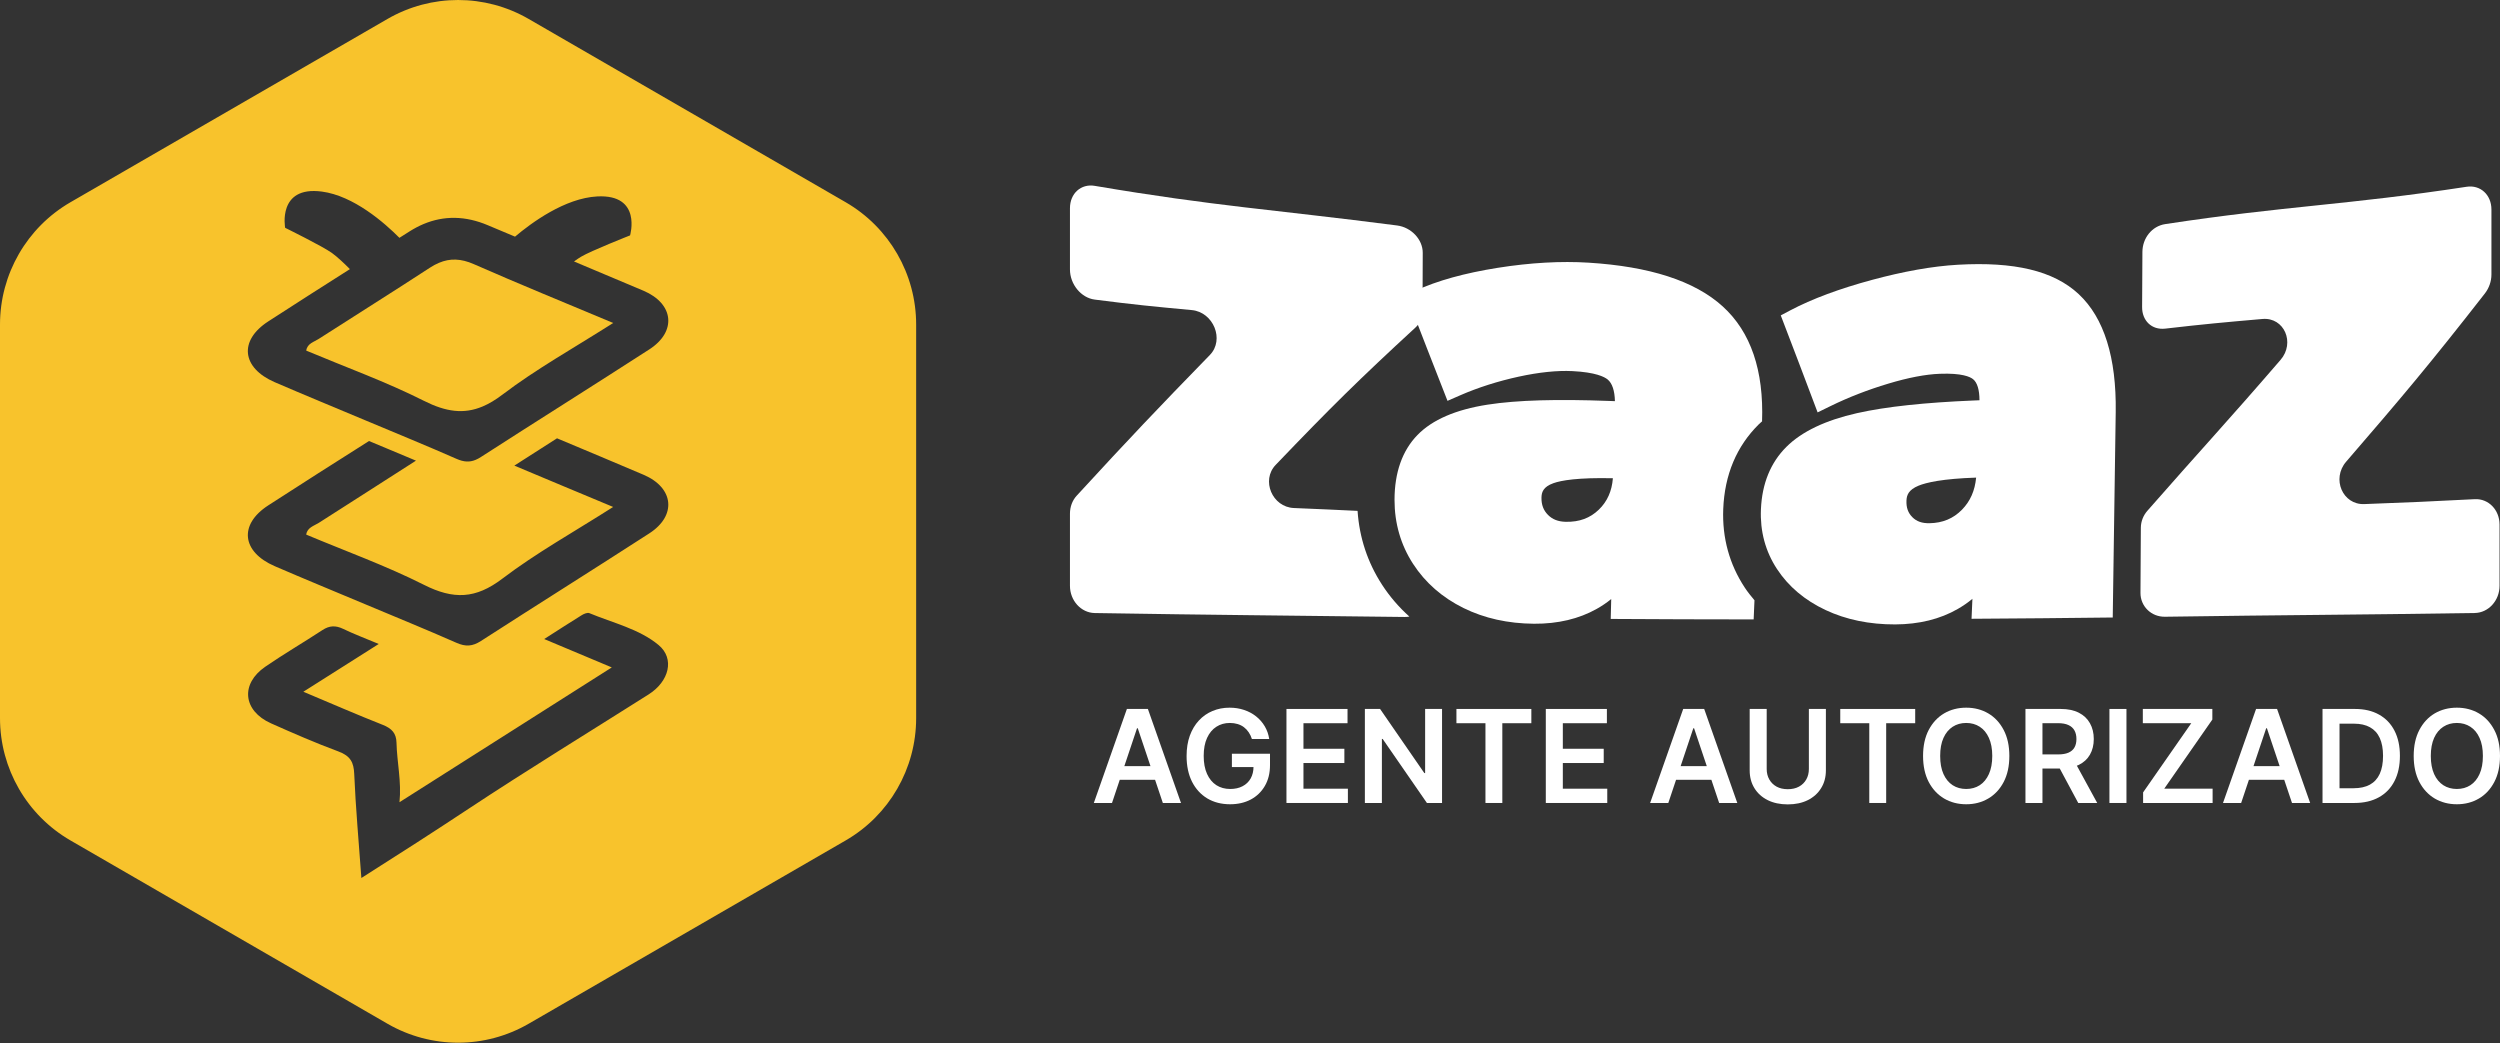
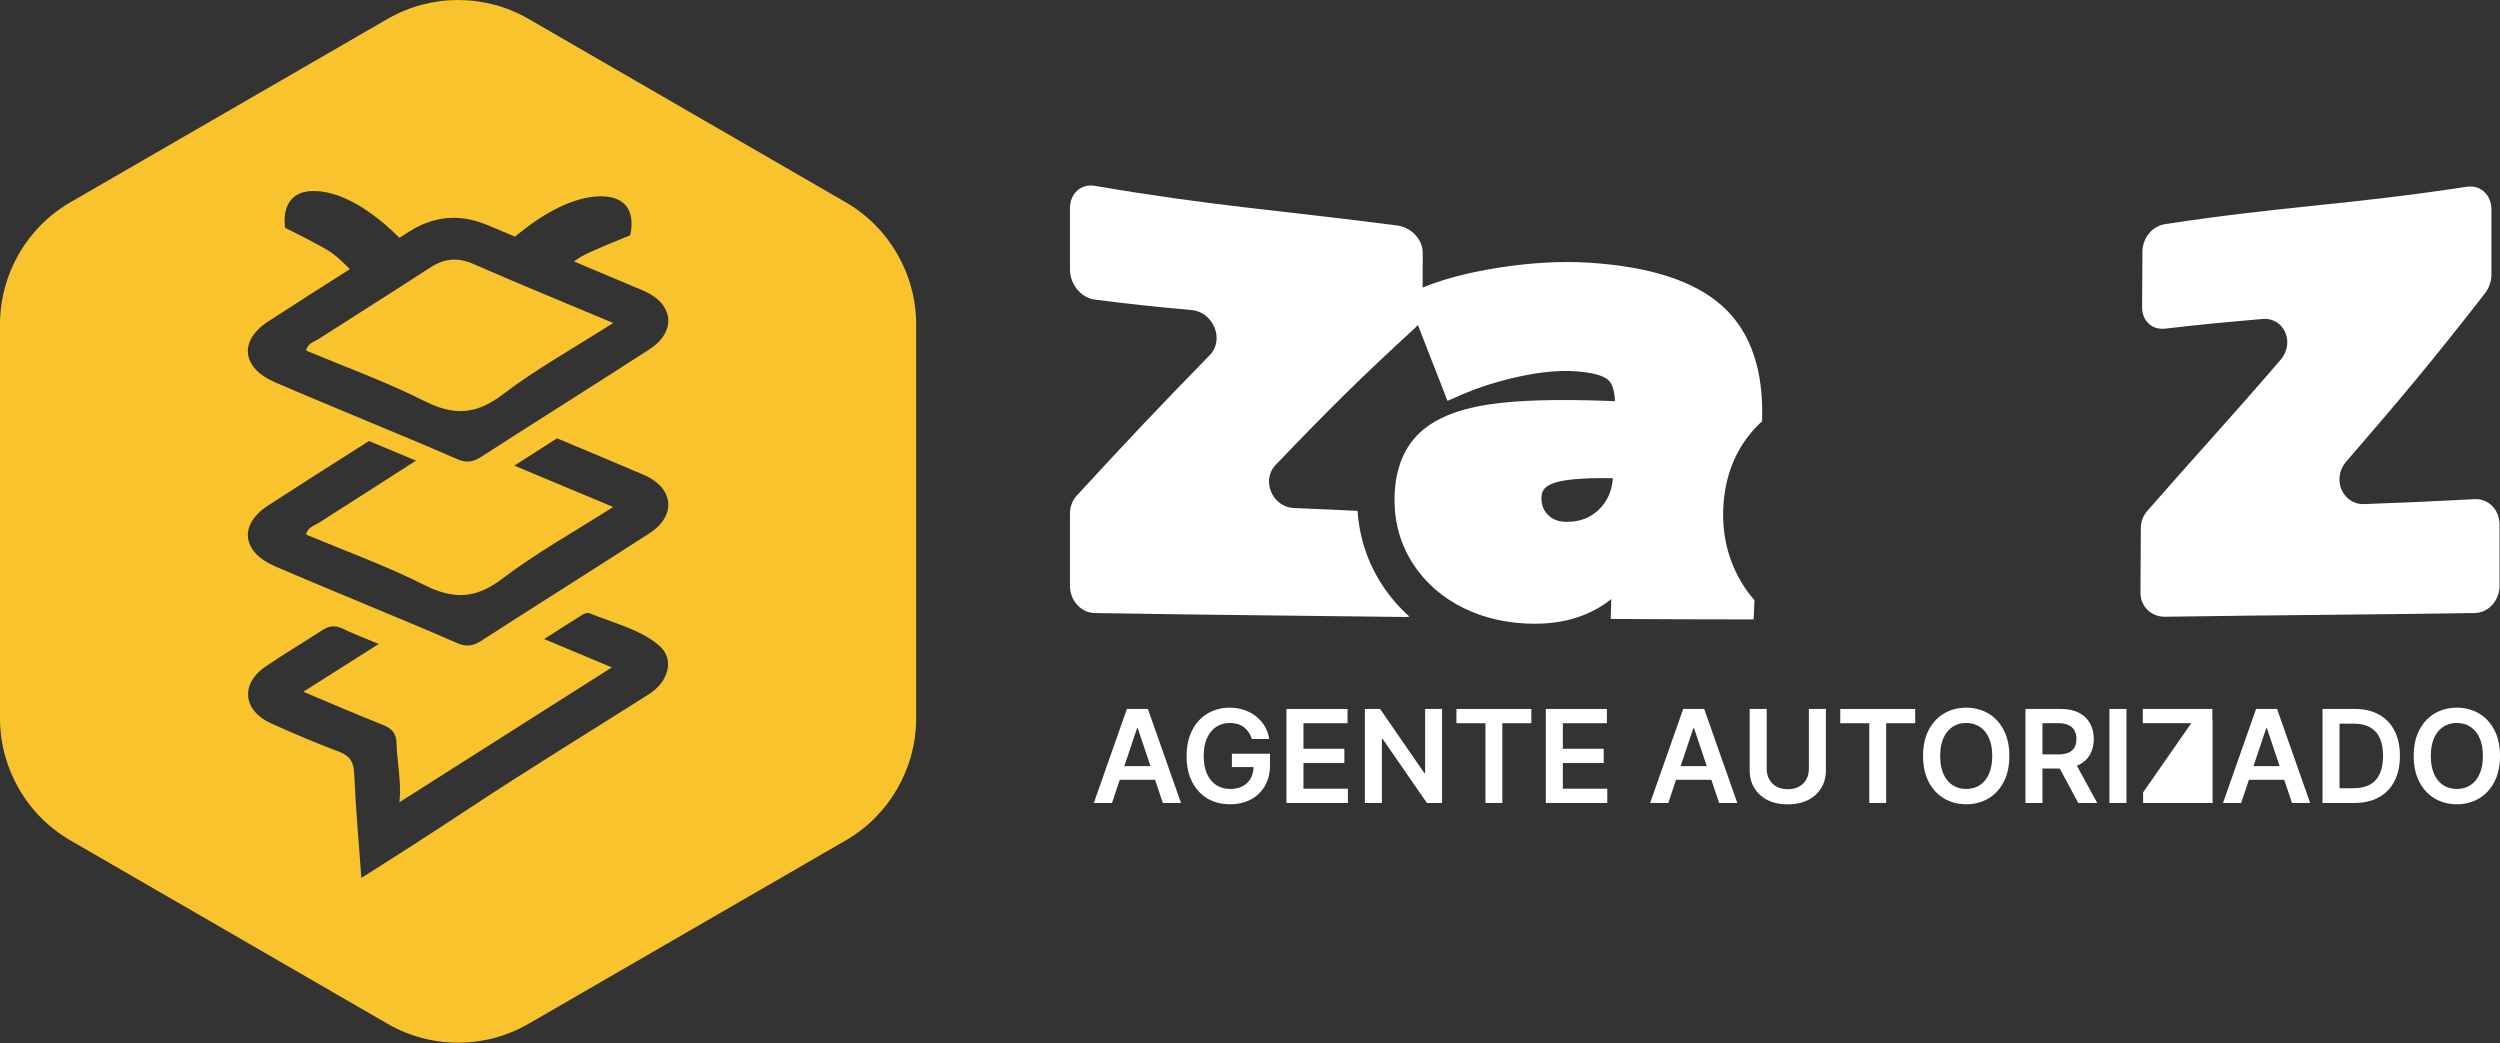
<svg xmlns="http://www.w3.org/2000/svg" width="115" height="48" viewBox="0 0 115 48" fill="none">
  <rect x="0" y="0" width="115" height="48" fill="#333333" stroke="none" />
  <g clip-path="url(#clip0_5419_202)">
    <path d="M29.87 24.534C27.296 26.197 24.697 27.826 22.121 29.487C21.734 29.736 21.422 29.756 20.997 29.569C19.601 28.954 18.185 28.377 16.777 27.786C15.398 27.207 14.013 26.638 12.64 26.045C11.118 25.387 10.976 24.13 12.339 23.248C13.877 22.252 15.424 21.268 16.974 20.287C17.275 20.413 17.575 20.538 17.875 20.663C18.29 20.836 18.712 21.012 19.134 21.19C17.65 22.15 16.152 23.093 14.665 24.051C14.447 24.191 14.131 24.262 14.086 24.592C15.895 25.352 17.761 26.024 19.498 26.9C20.862 27.588 21.878 27.554 23.107 26.619C24.663 25.436 26.416 24.461 28.205 23.32C26.634 22.66 25.133 22.042 23.66 21.418C24.315 20.997 24.969 20.579 25.623 20.162C26.95 20.718 28.276 21.274 29.599 21.837C31.002 22.433 31.138 23.715 29.87 24.534ZM29.84 31.941C27.072 33.695 24.271 35.407 21.544 37.211C19.968 38.254 18.378 39.276 16.623 40.388C16.502 38.708 16.36 37.154 16.294 35.597C16.271 35.079 16.13 34.776 15.57 34.568C14.517 34.178 13.489 33.729 12.467 33.274C11.178 32.699 11.048 31.462 12.203 30.669C13.058 30.082 13.962 29.554 14.831 28.984C15.154 28.772 15.441 28.762 15.79 28.93C16.263 29.159 16.761 29.346 17.422 29.623C16.244 30.369 15.165 31.053 13.954 31.82C15.267 32.371 16.424 32.878 17.602 33.341C18.037 33.512 18.229 33.74 18.239 34.167C18.261 35.068 18.475 35.957 18.376 36.902C21.648 34.824 24.834 32.802 28.142 30.701C27.079 30.255 26.129 29.856 25.033 29.396C25.7 28.97 26.228 28.626 26.766 28.294C26.861 28.235 27.024 28.169 27.106 28.203C28.193 28.656 29.406 28.93 30.297 29.673C31.046 30.297 30.782 31.343 29.84 31.941ZM12.339 14.785C13.586 13.977 14.839 13.177 16.095 12.38C15.876 12.158 15.536 11.829 15.266 11.635C14.834 11.324 13.117 10.48 13.117 10.48C13.117 10.48 12.75 8.542 14.803 8.812C16.267 9.005 17.681 10.244 18.373 10.94C18.532 10.839 18.691 10.737 18.851 10.637C19.058 10.507 19.267 10.397 19.478 10.308C20.423 9.91 21.413 9.924 22.446 10.363C22.861 10.539 23.276 10.712 23.691 10.886C24.445 10.249 25.986 9.114 27.471 9.036C29.543 8.926 28.983 10.828 28.983 10.828C28.983 10.828 27.188 11.535 26.726 11.811C26.626 11.871 26.516 11.947 26.405 12.028C27.471 12.474 28.537 12.921 29.599 13.373C31.002 13.97 31.138 15.252 29.87 16.071C27.296 17.734 24.697 19.363 22.121 21.023C22.039 21.076 21.96 21.119 21.883 21.151C21.597 21.272 21.332 21.253 20.997 21.106C19.601 20.491 18.185 19.914 16.777 19.323C15.398 18.743 14.013 18.175 12.64 17.582C11.118 16.924 10.976 15.667 12.339 14.785ZM38.898 9.301L24.317 0.871C22.309 -0.29 19.835 -0.29 17.826 0.871L3.245 9.301C1.237 10.462 0 12.607 0 14.929V33.034C0 35.356 1.237 37.502 3.245 38.662L17.826 47.093C19.835 48.254 22.309 48.254 24.317 47.093L38.898 38.662C40.907 37.502 42.143 35.356 42.143 33.034V14.929C42.143 12.607 40.907 10.462 38.898 9.301Z" fill="#F8C32C" />
    <path d="M22.201 18.698C22.495 18.574 22.795 18.394 23.108 18.156C24.664 16.973 26.417 15.998 28.206 14.857C25.968 13.917 23.867 13.062 21.797 12.151C21.205 11.89 20.703 11.875 20.195 12.089C20.055 12.147 19.916 12.223 19.773 12.316C18.082 13.421 16.365 14.493 14.665 15.587C14.448 15.728 14.131 15.799 14.087 16.129C15.896 16.889 17.761 17.561 19.499 18.437C20.515 18.95 21.338 19.061 22.201 18.698Z" fill="#F8C32C" />
    <path d="M63.574 26.897C62.909 25.873 62.532 24.733 62.448 23.5C61.545 23.457 60.704 23.417 59.519 23.369C58.522 23.328 58.003 22.092 58.681 21.385C61.229 18.725 62.485 17.485 65.119 15.059C65.321 14.872 65.435 14.613 65.436 14.332C65.44 13.251 65.442 12.71 65.446 11.629C65.448 11.016 64.919 10.456 64.267 10.372C58.531 9.631 55.895 9.49 50.356 8.549C49.728 8.442 49.218 8.897 49.218 9.578V12.394C49.218 13.075 49.728 13.7 50.357 13.781C52.144 14.011 53.036 14.098 54.823 14.264C55.819 14.357 56.337 15.627 55.656 16.327C53.206 18.845 51.98 20.133 49.525 22.805C49.328 23.02 49.218 23.315 49.218 23.628V26.948C49.218 27.628 49.728 28.189 50.358 28.2C56.057 28.293 58.895 28.309 64.615 28.381C64.689 28.382 64.762 28.375 64.832 28.363C64.352 27.933 63.929 27.445 63.574 26.897Z" fill="white" />
    <path d="M108.757 23.188C110.79 23.11 111.806 23.07 113.839 22.962C114.468 22.929 114.979 23.451 114.979 24.131V26.948C114.979 27.628 114.468 28.188 113.838 28.198C108.138 28.285 105.289 28.286 99.588 28.37C98.957 28.38 98.458 27.887 98.462 27.273C98.469 26.073 98.472 25.474 98.479 24.274C98.481 23.991 98.588 23.715 98.776 23.5C101.117 20.825 102.448 19.406 104.905 16.555C105.587 15.764 105.072 14.586 104.074 14.673C102.285 14.829 101.391 14.91 99.601 15.117C98.97 15.189 98.533 14.741 98.537 14.127C98.542 13.109 98.545 12.6 98.551 11.583C98.555 10.968 98.975 10.403 99.605 10.308C105.156 9.463 107.924 9.439 113.467 8.591C114.096 8.495 114.606 8.959 114.606 9.638V12.629C114.606 12.939 114.497 13.253 114.301 13.504C111.751 16.774 110.476 18.28 107.923 21.238C107.244 22.025 107.761 23.227 108.757 23.188Z" fill="white" />
-     <path d="M90.254 23.443C89.854 23.853 89.364 24.058 88.755 24.068C88.414 24.074 88.164 23.986 87.969 23.791C87.769 23.591 87.683 23.347 87.698 23.021C87.71 22.781 87.785 22.534 88.254 22.341C88.605 22.197 89.354 22.021 90.902 21.97C90.846 22.569 90.634 23.053 90.254 23.443ZM97.186 28.405C97.241 24.625 97.268 22.735 97.323 18.955C97.359 16.451 96.789 14.621 95.622 13.531C94.46 12.445 92.641 12.032 90.067 12.178C88.891 12.244 87.556 12.485 86.094 12.88C84.631 13.278 83.362 13.742 82.344 14.281C82.173 14.372 82.087 14.418 81.915 14.508C82.601 16.297 82.939 17.188 83.61 18.97C83.846 18.855 83.964 18.798 84.2 18.682C85.032 18.274 85.929 17.927 86.86 17.648C87.773 17.373 88.57 17.219 89.235 17.194C90.247 17.156 90.624 17.332 90.761 17.442C90.954 17.597 91.055 17.93 91.056 18.412C90.939 18.417 90.88 18.419 90.763 18.424C88.584 18.515 86.767 18.701 85.413 19.007C83.981 19.331 82.886 19.846 82.175 20.555C81.448 21.278 81.054 22.242 81.003 23.424C80.959 24.438 81.209 25.365 81.742 26.175C82.27 26.98 83.022 27.614 83.977 28.062C84.917 28.504 85.995 28.727 87.179 28.723C88.275 28.719 89.246 28.481 90.063 28.009C90.305 27.87 90.527 27.716 90.731 27.545C90.715 27.913 90.707 28.096 90.691 28.464C93.299 28.447 94.599 28.435 97.186 28.405Z" fill="white" />
    <path d="M73.55 23.44C73.146 23.833 72.646 24.018 72.022 24.003C71.673 23.995 71.415 23.893 71.209 23.687C70.999 23.476 70.902 23.222 70.908 22.89C70.912 22.646 70.982 22.396 71.458 22.226C71.814 22.099 72.579 21.963 74.193 21.999C74.146 22.594 73.934 23.067 73.55 23.44ZM80.258 27.028C79.552 25.957 79.217 24.74 79.269 23.415C79.332 21.838 79.882 20.527 80.909 19.514C80.955 19.469 81.007 19.427 81.055 19.382C81.137 17.043 80.54 15.273 79.246 14.096C77.941 12.909 75.862 12.258 73.08 12.083C71.81 12.003 70.395 12.082 68.889 12.321C67.382 12.561 66.112 12.909 65.112 13.374C64.943 13.453 64.859 13.492 64.69 13.571C65.452 15.544 65.832 16.517 66.585 18.439C66.819 18.337 66.937 18.285 67.172 18.183C68.002 17.821 68.908 17.534 69.861 17.326C70.799 17.122 71.63 17.037 72.33 17.071C73.396 17.124 73.805 17.335 73.953 17.457C74.162 17.63 74.276 17.972 74.286 18.453C74.162 18.449 74.1 18.447 73.976 18.442C71.668 18.356 69.797 18.4 68.422 18.615C66.969 18.842 65.888 19.306 65.203 20.01C64.504 20.729 64.15 21.736 64.148 22.992C64.147 24.07 64.435 25.067 65.002 25.939C65.565 26.806 66.346 27.488 67.321 27.969C68.281 28.443 69.371 28.683 70.562 28.692C71.663 28.7 72.634 28.467 73.45 28.008C73.691 27.873 73.913 27.722 74.116 27.556C74.107 27.922 74.102 28.105 74.093 28.471C76.725 28.486 78.041 28.491 80.668 28.493C80.682 28.186 80.694 27.896 80.706 27.613C80.549 27.425 80.394 27.235 80.258 27.028Z" fill="white" />
    <path d="M115 34.774C115 35.24 114.913 35.639 114.738 35.972C114.565 36.303 114.329 36.556 114.03 36.732C113.731 36.908 113.393 36.996 113.015 36.996C112.637 36.996 112.298 36.908 111.998 36.732C111.7 36.555 111.464 36.301 111.29 35.97C111.117 35.637 111.03 35.239 111.03 34.774C111.03 34.308 111.117 33.91 111.29 33.579C111.464 33.247 111.7 32.992 111.998 32.816C112.298 32.641 112.637 32.553 113.015 32.553C113.393 32.553 113.731 32.641 114.03 32.816C114.329 32.992 114.565 33.247 114.738 33.579C114.913 33.91 115 34.308 115 34.774ZM114.213 34.774C114.213 34.446 114.162 34.17 114.059 33.944C113.958 33.718 113.817 33.547 113.637 33.431C113.457 33.314 113.25 33.256 113.015 33.256C112.78 33.256 112.573 33.314 112.393 33.431C112.213 33.547 112.071 33.718 111.969 33.944C111.868 34.17 111.817 34.446 111.817 34.774C111.817 35.102 111.868 35.38 111.969 35.606C112.071 35.832 112.213 36.003 112.393 36.12C112.573 36.235 112.78 36.293 113.015 36.293C113.25 36.293 113.457 36.235 113.637 36.12C113.817 36.003 113.958 35.832 114.059 35.606C114.162 35.38 114.213 35.102 114.213 34.774Z" fill="white" />
    <path d="M108.3 36.937H106.836V32.612H108.329C108.758 32.612 109.126 32.698 109.434 32.871C109.744 33.043 109.981 33.29 110.147 33.613C110.313 33.935 110.396 34.321 110.396 34.77C110.396 35.221 110.313 35.608 110.145 35.932C109.979 36.255 109.74 36.504 109.426 36.677C109.114 36.85 108.738 36.937 108.3 36.937ZM107.618 36.259H108.262C108.563 36.259 108.814 36.204 109.015 36.094C109.216 35.983 109.367 35.818 109.468 35.598C109.569 35.377 109.62 35.101 109.62 34.77C109.62 34.439 109.569 34.165 109.468 33.946C109.367 33.727 109.217 33.563 109.019 33.454C108.822 33.344 108.577 33.289 108.285 33.289H107.618V36.259Z" fill="white" />
    <path d="M103.093 36.937H102.258L103.779 32.612H104.745L106.267 36.937H105.432L104.278 33.499H104.245L103.093 36.937ZM103.12 35.241H105.398V35.87H103.12V35.241Z" fill="white" />
-     <path d="M98.583 36.937V36.449L100.798 33.268H98.57V32.612H101.768V33.099L99.555 36.28H101.78V36.937H98.583Z" fill="white" />
+     <path d="M98.583 36.937V36.449L100.798 33.268H98.57V32.612H101.768V33.099H101.78V36.937H98.583Z" fill="white" />
    <path d="M97.817 32.612V36.937H97.034V32.612H97.817Z" fill="white" />
    <path d="M93.171 36.937V32.612H94.791C95.123 32.612 95.401 32.669 95.626 32.785C95.852 32.9 96.023 33.062 96.138 33.27C96.255 33.477 96.314 33.719 96.314 33.995C96.314 34.272 96.254 34.513 96.136 34.717C96.02 34.92 95.847 35.077 95.62 35.188C95.392 35.298 95.112 35.353 94.78 35.353H93.626V34.703H94.675C94.869 34.703 95.028 34.676 95.151 34.622C95.275 34.567 95.367 34.488 95.426 34.383C95.486 34.278 95.516 34.148 95.516 33.995C95.516 33.842 95.486 33.711 95.426 33.602C95.365 33.492 95.273 33.409 95.149 33.353C95.026 33.295 94.866 33.266 94.671 33.266H93.953V36.937H93.171ZM95.402 34.977L96.472 36.937H95.599L94.548 34.977H95.402Z" fill="white" />
    <path d="M92.43 34.774C92.43 35.24 92.343 35.639 92.169 35.972C91.996 36.303 91.76 36.556 91.46 36.732C91.162 36.908 90.824 36.996 90.446 36.996C90.067 36.996 89.728 36.908 89.429 36.732C89.131 36.555 88.895 36.301 88.72 35.97C88.547 35.637 88.461 35.239 88.461 34.774C88.461 34.308 88.547 33.91 88.72 33.579C88.895 33.247 89.131 32.992 89.429 32.816C89.728 32.641 90.067 32.553 90.446 32.553C90.824 32.553 91.162 32.641 91.46 32.816C91.76 32.992 91.996 33.247 92.169 33.579C92.343 33.91 92.43 34.308 92.43 34.774ZM91.644 34.774C91.644 34.446 91.592 34.17 91.49 33.944C91.388 33.718 91.248 33.547 91.068 33.431C90.888 33.314 90.68 33.256 90.446 33.256C90.211 33.256 90.003 33.314 89.823 33.431C89.644 33.547 89.502 33.718 89.4 33.944C89.298 34.17 89.248 34.446 89.248 34.774C89.248 35.102 89.298 35.38 89.4 35.606C89.502 35.832 89.644 36.003 89.823 36.12C90.003 36.235 90.211 36.293 90.446 36.293C90.68 36.293 90.888 36.235 91.068 36.12C91.248 36.003 91.388 35.832 91.49 35.606C91.592 35.38 91.644 35.102 91.644 34.774Z" fill="white" />
    <path d="M84.652 33.268V32.612H88.099V33.268H86.764V36.937H85.987V33.268H84.652Z" fill="white" />
    <path d="M83.208 32.612H83.991V35.437C83.991 35.747 83.918 36.02 83.771 36.255C83.627 36.49 83.423 36.674 83.16 36.806C82.897 36.937 82.59 37.002 82.238 37.002C81.885 37.002 81.577 36.937 81.314 36.806C81.051 36.674 80.847 36.49 80.703 36.255C80.558 36.02 80.485 35.747 80.485 35.437V32.612H81.268V35.372C81.268 35.552 81.307 35.713 81.386 35.853C81.466 35.994 81.579 36.105 81.723 36.185C81.868 36.264 82.04 36.303 82.238 36.303C82.436 36.303 82.608 36.264 82.753 36.185C82.899 36.105 83.011 35.994 83.09 35.853C83.169 35.713 83.208 35.552 83.208 35.372V32.612Z" fill="white" />
    <path d="M76.742 36.937H75.906L77.427 32.612H78.393L79.916 36.937H79.081L77.927 33.499H77.893L76.742 36.937ZM76.769 35.241H79.047V35.87H76.769V35.241Z" fill="white" />
    <path d="M71.107 36.937V32.612H73.917V33.268H71.89V34.443H73.771V35.099H71.89V36.28H73.934V36.937H71.107Z" fill="white" />
    <path d="M66.996 33.268V32.612H70.442V33.268H69.107V36.937H68.331V33.268H66.996Z" fill="white" />
    <path d="M66.334 32.612V36.937H65.638L63.602 33.991H63.567V36.937H62.784V32.612H63.484L65.518 35.56H65.556V32.612H66.334Z" fill="white" />
    <path d="M59.177 36.937V32.612H61.986V33.268H59.959V34.443H61.841V35.099H59.959V36.28H62.003V36.937H59.177Z" fill="white" />
    <path d="M57.587 33.993C57.551 33.879 57.503 33.777 57.441 33.687C57.38 33.595 57.307 33.517 57.222 33.452C57.137 33.387 57.04 33.339 56.931 33.306C56.821 33.273 56.701 33.256 56.572 33.256C56.34 33.256 56.133 33.314 55.952 33.431C55.77 33.548 55.628 33.72 55.524 33.946C55.421 34.172 55.37 34.446 55.37 34.77C55.37 35.097 55.421 35.373 55.524 35.6C55.626 35.827 55.769 35.999 55.952 36.118C56.135 36.234 56.347 36.293 56.589 36.293C56.808 36.293 56.998 36.251 57.158 36.166C57.32 36.082 57.444 35.962 57.532 35.807C57.619 35.651 57.662 35.468 57.662 35.258L57.84 35.285H56.667V34.673H58.42V35.193C58.42 35.563 58.341 35.883 58.183 36.154C58.026 36.424 57.809 36.632 57.534 36.779C57.258 36.924 56.942 36.996 56.585 36.996C56.187 36.996 55.837 36.907 55.536 36.728C55.237 36.548 55.003 36.292 54.834 35.961C54.667 35.629 54.583 35.235 54.583 34.779C54.583 34.429 54.632 34.117 54.731 33.843C54.831 33.568 54.97 33.335 55.148 33.144C55.327 32.951 55.536 32.804 55.777 32.705C56.017 32.603 56.279 32.553 56.561 32.553C56.8 32.553 57.023 32.588 57.23 32.658C57.437 32.727 57.62 32.826 57.781 32.954C57.942 33.082 58.075 33.234 58.179 33.41C58.283 33.586 58.351 33.78 58.384 33.993H57.587Z" fill="white" />
    <path d="M51.152 36.937H50.316L51.837 32.612H52.803L54.326 36.937H53.491L52.337 33.499H52.303L51.152 36.937ZM51.179 35.241H53.457V35.87H51.179V35.241Z" fill="white" />
  </g>
  <defs>
    <clipPath id="clip0_5419_202">
      <rect width="115" height="48" fill="white" />
    </clipPath>
  </defs>
</svg>